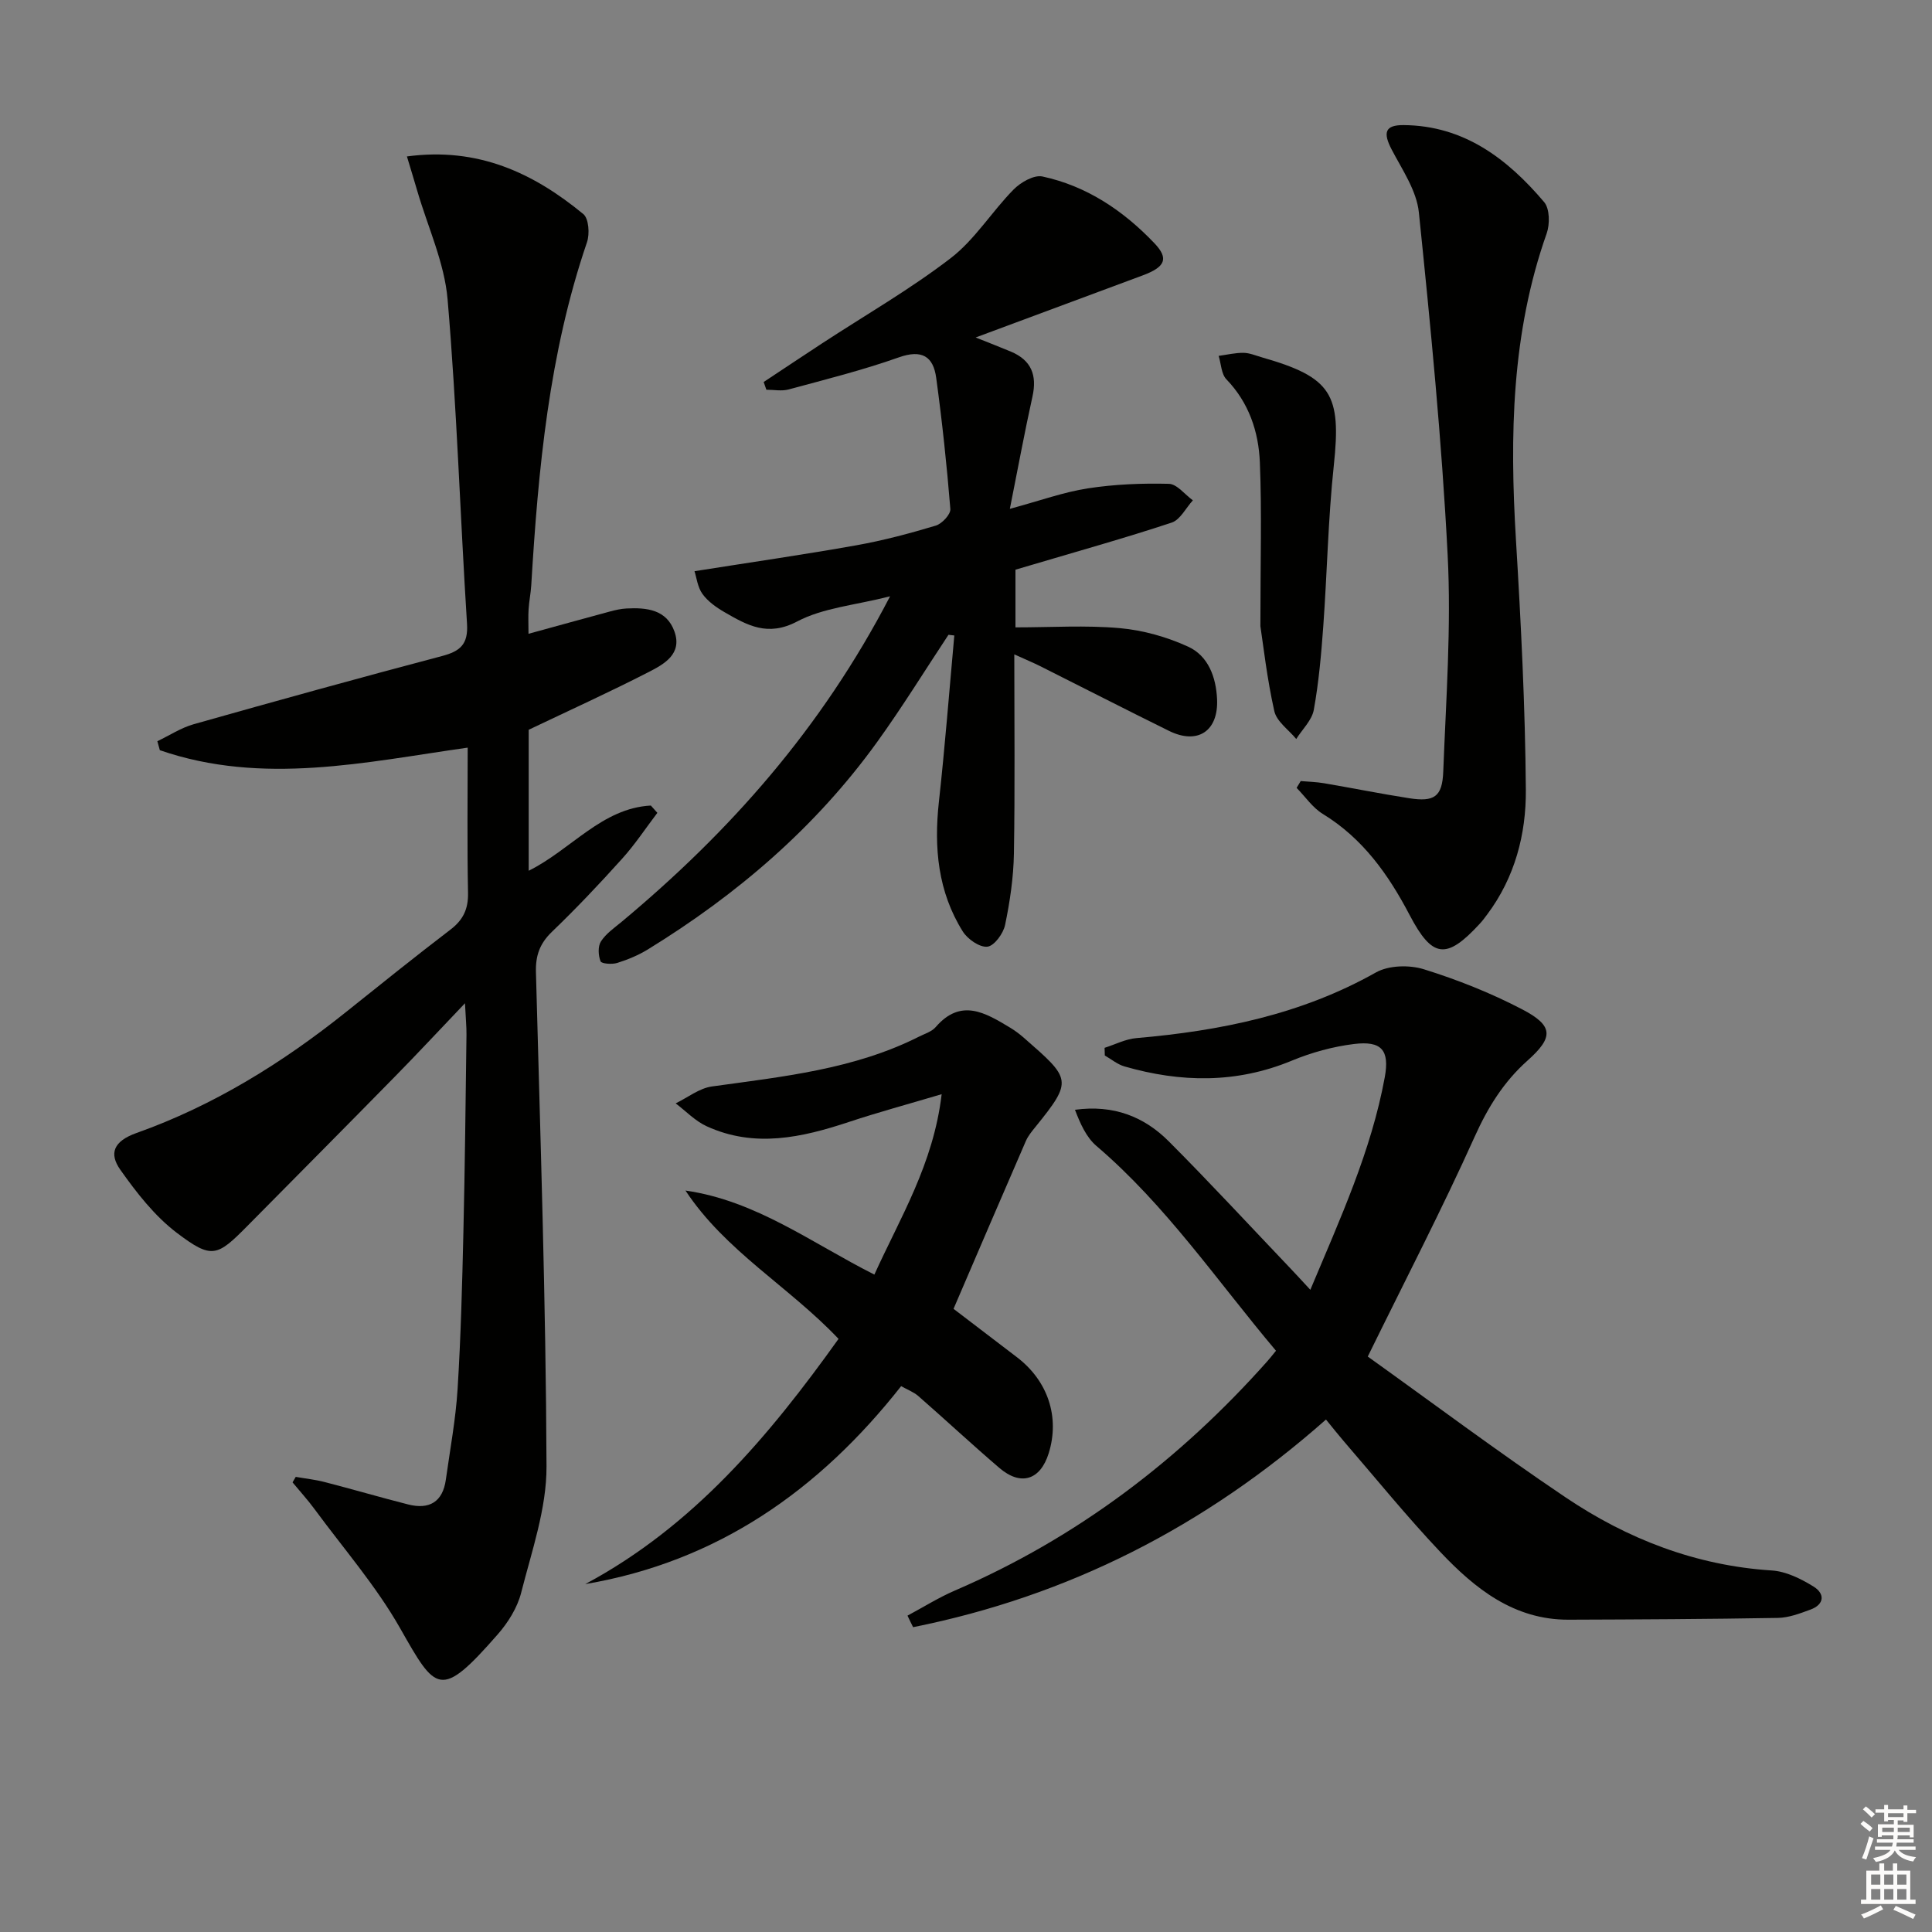
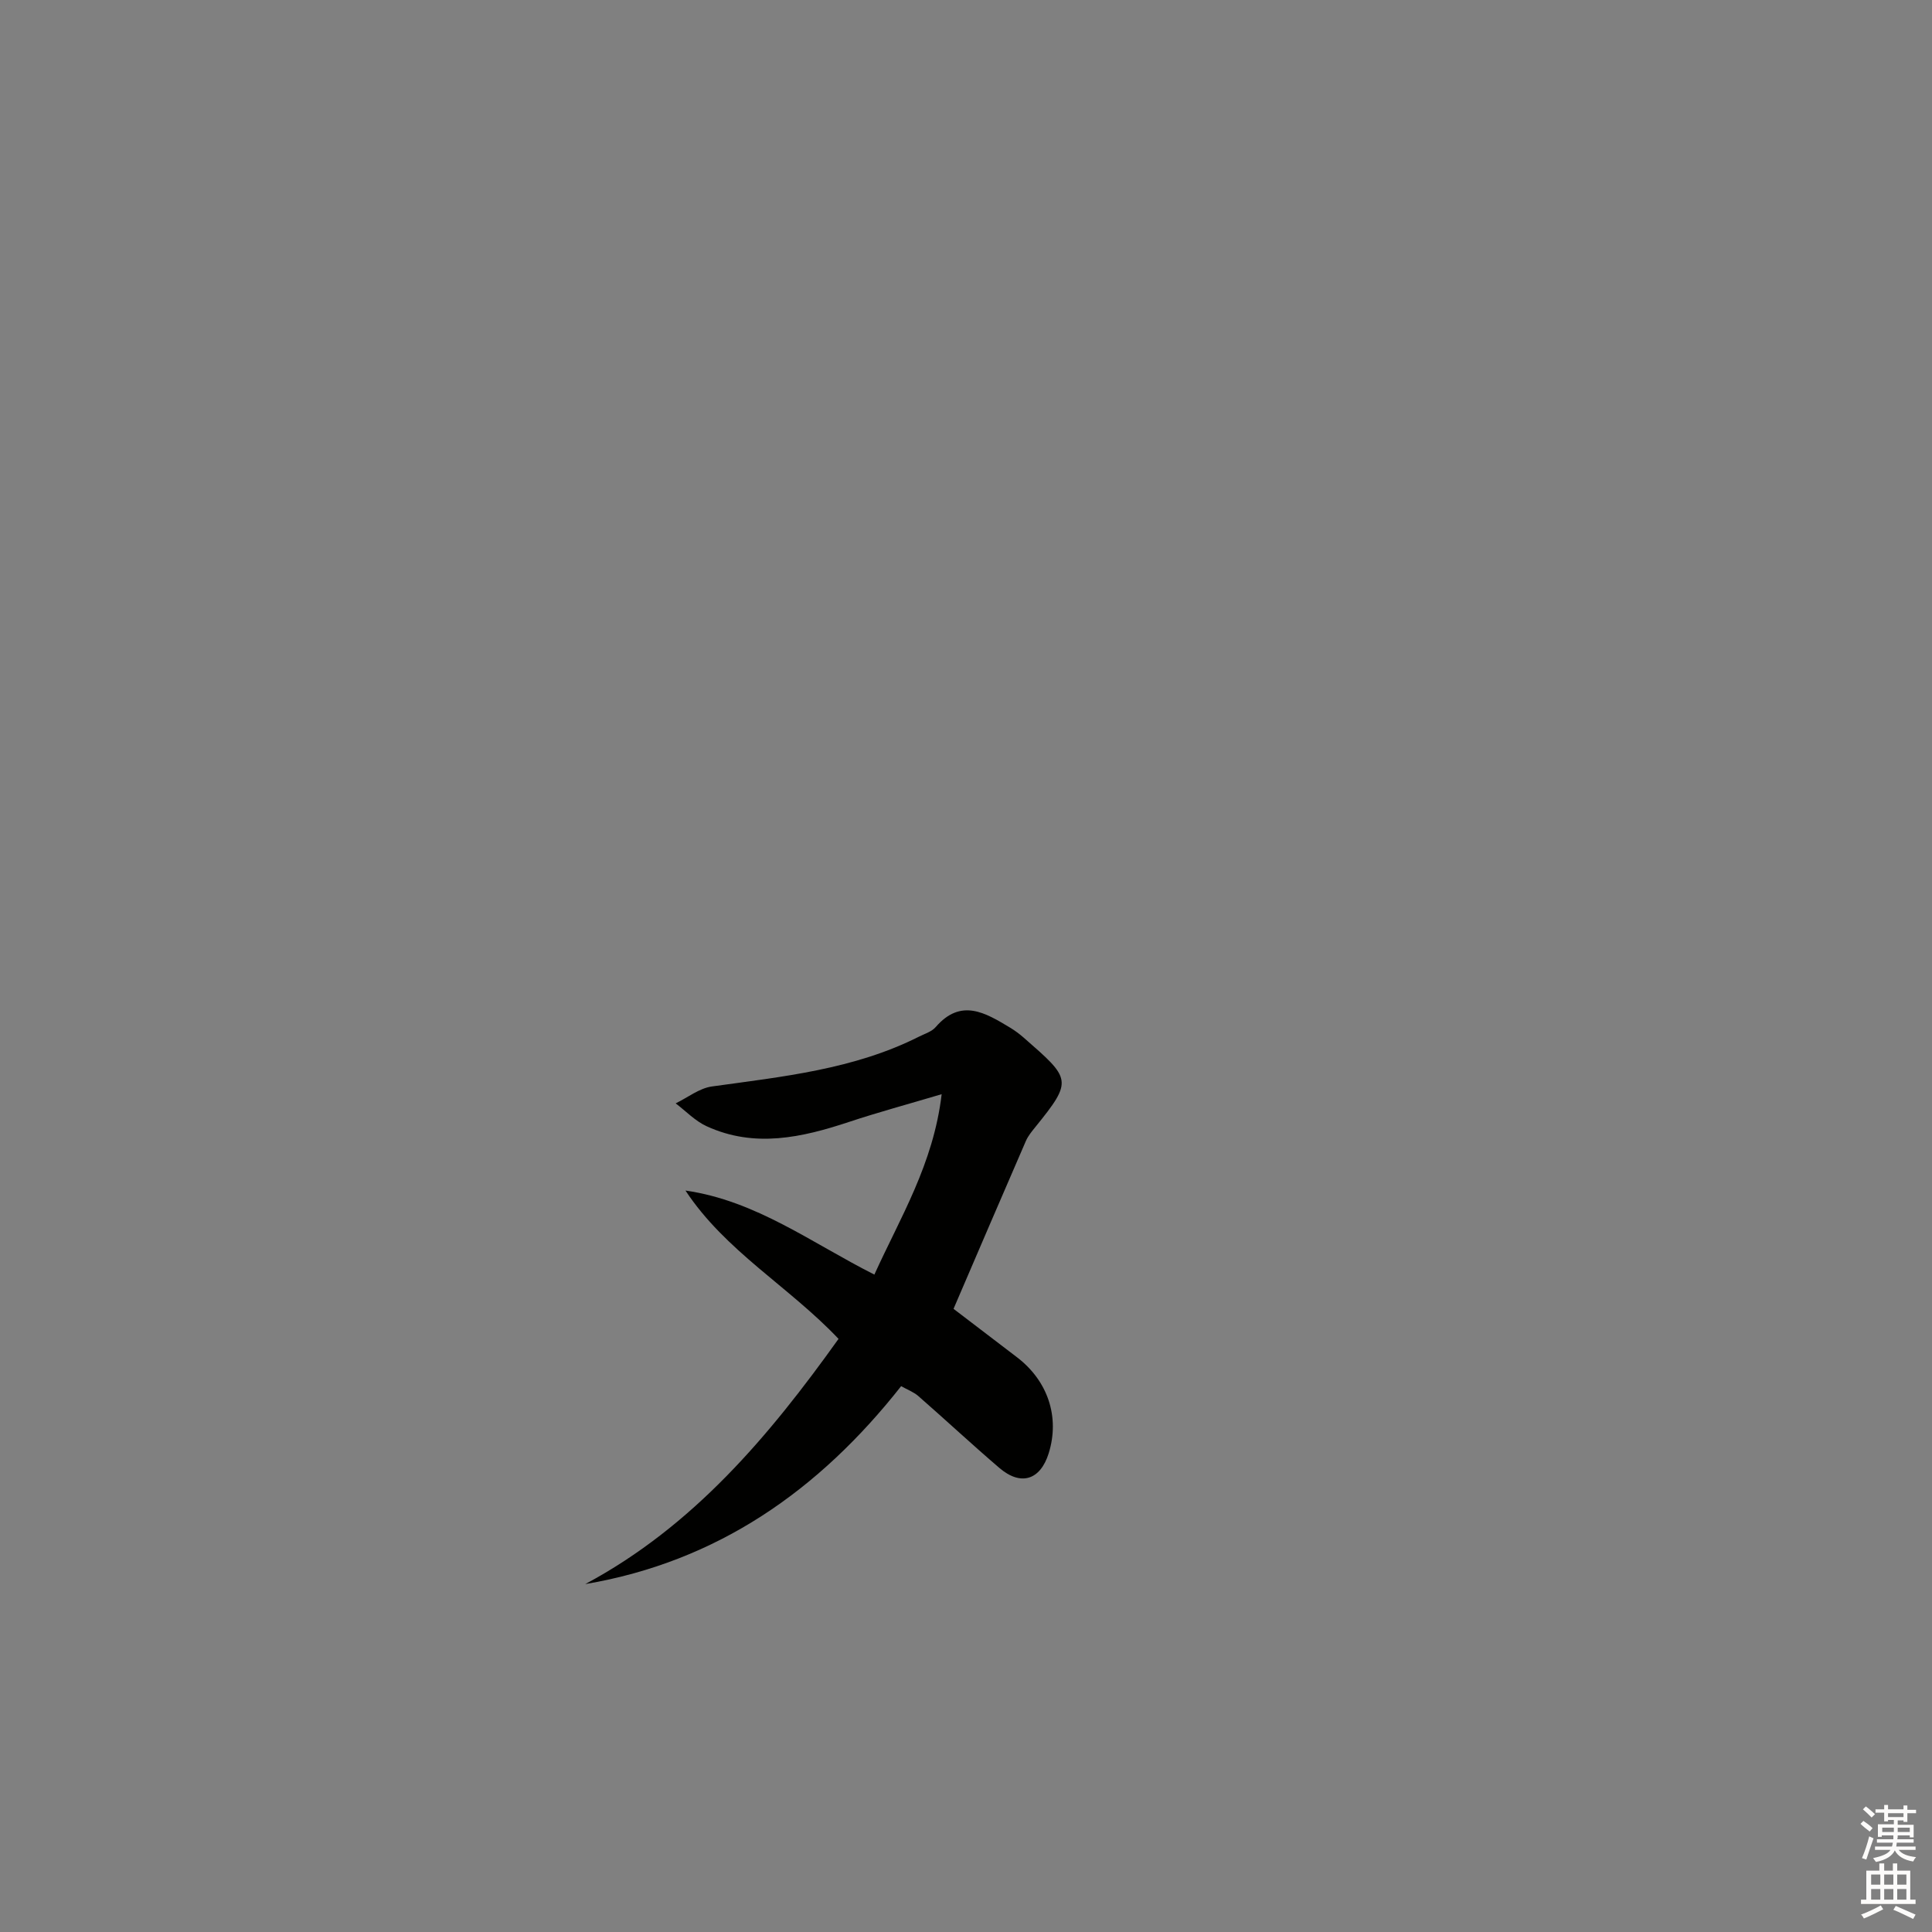
<svg xmlns="http://www.w3.org/2000/svg" enable-background="new 0 0 400 400" viewBox="0 0 400 400">
  <rect x="0" y="0" width="400" height="400" fill="#808080" stroke="none" />
  <g fill="#010100">
-     <path d="m96.83 154.79c-21.04 2.97-42.42 7.89-63.74.53-.17-.62-.34-1.24-.51-1.86 2.51-1.2 4.92-2.79 7.56-3.53 17.08-4.83 34.19-9.57 51.36-14.1 3.78-1 5.46-2.42 5.19-6.69-1.42-22.38-2.11-44.82-4.02-67.15-.65-7.6-4.09-14.97-6.27-22.44-.67-2.29-1.37-4.57-2.15-7.16 14.74-1.99 26.22 3.45 36.52 11.93 1.13.93 1.35 4.11.76 5.83-7.87 23.04-10.1 46.97-11.54 71.04-.1 1.65-.45 3.29-.55 4.95-.1 1.46-.02 2.94-.02 5.08 5.84-1.6 11.35-3.13 16.88-4.62 1.11-.3 2.26-.56 3.4-.62 4.18-.22 8.33.21 9.95 4.8 1.63 4.64-2.16 6.72-5.33 8.35-8.09 4.15-16.39 7.92-24.86 11.96v29.19c8.84-4.4 15.15-12.96 25.29-13.5.45.5.9 1 1.35 1.51-2.42 3.18-4.63 6.55-7.3 9.5-4.68 5.2-9.49 10.29-14.53 15.13-2.5 2.41-3.4 4.89-3.31 8.33.91 34.11 2.06 68.23 2.19 102.35.03 8.73-3.06 17.53-5.25 26.16-.79 3.11-2.72 6.19-4.87 8.64-11.91 13.61-12.76 11.78-20.2-1.31-4.96-8.74-11.7-16.47-17.69-24.62-1.42-1.93-3.04-3.71-4.57-5.56.22-.38.44-.76.66-1.14 2 .35 4.02.56 5.98 1.07 5.78 1.49 11.51 3.17 17.29 4.64 4.37 1.11 7.17-.51 7.81-5.15.87-6.24 2.04-12.47 2.43-18.75.67-10.79.95-21.61 1.2-32.42.32-13.65.46-27.3.64-40.94.02-1.6-.15-3.2-.31-6.51-5.52 5.79-9.93 10.53-14.46 15.14-10.15 10.35-20.37 20.63-30.56 30.94-6.31 6.39-7.38 6.95-14.61 1.48-4.6-3.48-8.37-8.33-11.74-13.1-2.35-3.34-1.43-5.89 3.37-7.6 15.96-5.67 30.23-14.52 43.43-25.09 7.15-5.72 14.29-11.46 21.57-17.02 2.63-2.01 3.7-4.26 3.63-7.61-.2-9.97-.07-19.92-.07-30.06z" />
-     <path d="m187.89 334.5c3.27-1.75 6.43-3.74 9.82-5.2 25.19-10.86 46.48-27.01 64.65-47.44.54-.6 1.03-1.24 1.82-2.2-12.19-14.46-22.74-30.08-37.17-42.4-2.11-1.8-3.35-4.62-4.45-7.49 8.01-1.1 14.33 1.44 19.41 6.52 8.58 8.6 16.82 17.53 25.2 26.32 1.23 1.29 2.43 2.61 4.12 4.43 6.19-14.75 12.61-28.74 15.41-44 1.03-5.63-.66-7.59-6.37-6.89-4.38.54-8.8 1.76-12.88 3.45-11.47 4.75-22.99 4.55-34.65 1.19-1.45-.42-2.71-1.49-4.06-2.26-.02-.53-.04-1.06-.05-1.59 2.19-.69 4.34-1.82 6.57-2.01 17.37-1.5 34.14-4.88 49.6-13.59 2.66-1.5 6.94-1.6 9.95-.66 6.94 2.16 13.8 4.89 20.24 8.24 6.61 3.43 6.65 5.81 1.22 10.65-4.94 4.4-8.21 9.67-10.95 15.76-6.74 14.98-14.32 29.59-22.14 45.53 13.12 9.38 26.78 19.61 40.92 29.13 12.85 8.66 27.01 14.15 42.74 15.16 2.96.19 6.05 1.73 8.65 3.34 2.34 1.45 2.29 3.69-.68 4.77-2.16.79-4.45 1.67-6.7 1.71-14.45.25-28.9.32-43.35.37-11.31.04-19.38-6.43-26.56-14.02-6.97-7.37-13.37-15.27-20-22.95-1.18-1.37-2.3-2.8-3.67-4.47-25.17 22.25-53.43 36.56-85.48 42.99-.41-.79-.78-1.59-1.16-2.39z" />
-     <path d="m210 135.48c0 14.3.15 27.78-.08 41.26-.09 4.94-.82 9.92-1.83 14.77-.37 1.77-2.25 4.34-3.66 4.49-1.6.18-4.09-1.55-5.09-3.14-5.16-8.24-6-17.35-4.95-26.87 1.26-11.45 2.15-22.95 3.19-34.42-.4-.05-.8-.1-1.21-.14-4.91 7.42-9.58 15-14.78 22.21-12.74 17.67-28.98 31.57-47.46 42.93-1.96 1.2-4.15 2.11-6.35 2.8-1.07.33-3.23.17-3.44-.34-.48-1.21-.58-3.1.08-4.12 1.04-1.62 2.78-2.81 4.31-4.08 22.31-18.61 41.32-39.95 55.55-67.37-7.26 1.85-13.85 2.37-19.22 5.2-6.11 3.23-10.35.8-15.03-1.9-1.7-.98-3.45-2.22-4.58-3.77-1.03-1.42-1.24-3.44-1.66-4.73 11.7-1.85 22.66-3.43 33.55-5.37 5.54-.99 11.02-2.45 16.41-4.07 1.29-.39 3.1-2.34 3.01-3.44-.73-9.07-1.7-18.14-2.93-27.16-.6-4.44-2.97-5.92-7.74-4.23-7.45 2.64-15.16 4.57-22.81 6.64-1.44.39-3.07.06-4.61.06-.19-.53-.37-1.06-.56-1.6 4.05-2.68 8.08-5.37 12.14-8.03 8.9-5.82 18.17-11.15 26.58-17.61 5.01-3.85 8.5-9.62 13.01-14.2 1.47-1.5 4.23-3.09 5.99-2.71 9.19 1.98 16.77 7.09 23.18 13.82 3.03 3.18 2.25 4.92-2.43 6.66-11.33 4.22-22.67 8.42-34.58 12.85 2.63 1.06 4.99 1.96 7.32 2.94 4.22 1.78 5.42 4.88 4.44 9.3-1.64 7.39-3 14.83-4.68 23.24 6.29-1.7 11.14-3.47 16.15-4.24 5.52-.85 11.18-1.08 16.77-.94 1.68.04 3.31 2.22 4.97 3.42-1.45 1.58-2.61 4.02-4.39 4.61-9.6 3.18-19.35 5.9-29.05 8.78-1.09.32-2.19.65-3.29.97v11.94c7.38 0 14.54-.47 21.61.16 4.81.43 9.75 1.82 14.15 3.84 4.17 1.91 5.77 6.32 5.98 10.85.31 6.65-4.03 9.5-9.95 6.58-8.94-4.41-17.82-8.96-26.73-13.43-1.42-.71-2.93-1.33-5.3-2.41z" />
    <path d="m121.17 327.97c22.33-11.95 38.03-30.6 52.44-50.77-10.24-10.82-23.41-18.15-31.69-30.71 14.66 2.11 26.1 10.85 39.11 17.4 5.31-11.74 12.22-22.84 13.93-37.35-7.2 2.14-13.23 3.77-19.14 5.73-9.79 3.25-19.6 5.46-29.53.9-2.36-1.08-4.28-3.12-6.4-4.73 2.5-1.21 4.9-3.14 7.51-3.5 14.65-2.04 29.39-3.52 42.88-10.32 1.19-.6 2.63-1.03 3.44-1.97 5.23-6.06 10.3-2.96 15.39.1.99.6 1.94 1.3 2.81 2.06 9.81 8.59 10.3 8.81 2.44 18.53-.73.9-1.5 1.83-1.96 2.88-5.01 11.52-9.95 23.07-14.98 34.76 4.18 3.19 8.63 6.6 13.09 9.99 6.45 4.9 8.95 12.41 6.61 19.92-1.73 5.54-5.76 6.84-10.21 3.03-5.68-4.86-11.15-9.96-16.78-14.88-.96-.84-2.24-1.31-3.56-2.05-16.99 21.58-38.05 36.34-65.4 40.98z" />
-     <path d="m269.3 161.71c1.61.14 3.24.18 4.83.45 5.87 1 11.71 2.18 17.6 3.1 5.19.81 6.88-.26 7.08-5.5.57-14.95 1.68-29.97.91-44.87-1.21-23.68-3.53-47.32-5.96-70.92-.46-4.48-3.42-8.79-5.61-12.97-1.86-3.55-1.42-5.13 2.46-5.1 12.5.1 21.49 6.98 29.09 15.94 1.16 1.37 1.2 4.56.53 6.47-7.31 20.66-7.67 41.92-6.37 63.44 1.04 17.25 1.92 34.52 2.05 51.79.07 9.16-2.27 18.12-7.98 25.76-.5.67-.99 1.34-1.56 1.95-6.91 7.51-9.83 7.15-14.52-1.8-4.38-8.36-9.68-15.86-17.97-20.93-2.12-1.29-3.63-3.57-5.43-5.4.29-.47.57-.94.85-1.41z" />
-     <path d="m260.95 129.64c0-13.36.31-23.65-.11-33.91-.26-6.36-2.26-12.35-6.93-17.2-1.06-1.1-1.09-3.21-1.6-4.85 1.71-.23 3.43-.65 5.14-.63 1.29.02 2.58.58 3.86.95 14.4 4.12 16.42 7.61 14.84 22.37-1.18 11.05-1.38 22.21-2.18 33.3-.42 5.78-.93 11.59-1.96 17.29-.39 2.16-2.38 4.04-3.64 6.04-1.57-1.91-4.06-3.62-4.54-5.78-1.52-6.78-2.29-13.72-2.88-17.58z" />
  </g>
  <path d="m385.2 377.6.6-.6c.6.4 1.3.9 1.9 1.5l-.6.7c-.8-.6-1.4-1.1-1.9-1.6zm.3 7.1c.6-1.4 1.1-2.9 1.5-4.5.3.1.6.3.9.4-.5 1.4-1 2.9-1.5 4.4zm.2-10.1.6-.6c.7.5 1.3 1.1 1.9 1.6l-.7.7c-.6-.6-1.2-1.2-1.8-1.7zm8.4-.8h.8v.9h1.8v.7h-1.8v1.8h-.8v-.3h-1.2v.9h3.3v2.6h-.8v-.4h-2.5c0 .3 0 .6-.1.8h3.4v.7h-3.5c0 .3-.1.6-.1.8h4v.7h-3.5c.7.9 1.9 1.3 3.6 1.5-.2.2-.4.5-.6.9-1.9-.3-3.2-1.1-3.8-2.3-.5 1.1-1.8 2-3.9 2.4-.2-.3-.4-.5-.6-.8 1.9-.4 3.1-.9 3.6-1.7h-3.2v-.7h3.5c.1-.2.1-.5.2-.8h-3.3v-.7h3.4c0-.2 0-.5 0-.8h-2.4v.3h-.8v-2.6h3.3v-.9h-1.2v.3h-.8v-1.8h-1.8v-.7h1.8v-.9h.8v.9h3.2zm-4.4 5.5h2.4c0-.3 0-.6 0-.9h-2.4zm1.2-3.1h3.2v-.8h-3.2zm4.4 2.2h-2.4v.9h2.5v-.9z" fill="#fcfbfa" />
  <path d="m389.2 385.8h.9v1.5h1.8v-1.5h.9v1.5h2.7v6h1.1v.9h-11.3v-.9h1.1v-6h2.7v-1.5zm.2 8.7.5.8c-1.2.6-2.5 1.3-4 1.9-.2-.3-.3-.6-.6-.8 1.6-.6 3-1.3 4.1-1.9zm-2-4.3h1.9v-2.1h-1.9zm0 3.1h1.9v-2.2h-1.9zm2.7-3.1h1.9v-2.1h-1.9zm0 3.1h1.9v-2.2h-1.9zm2.4 1.3c1.4.6 2.7 1.2 4.1 1.8l-.5.9c-1.5-.7-2.8-1.4-4.1-1.9zm2.2-6.5h-1.9v2.1h1.9zm-1.9 5.2h1.9v-2.2h-1.9z" fill="#fcfbfa" />
</svg>